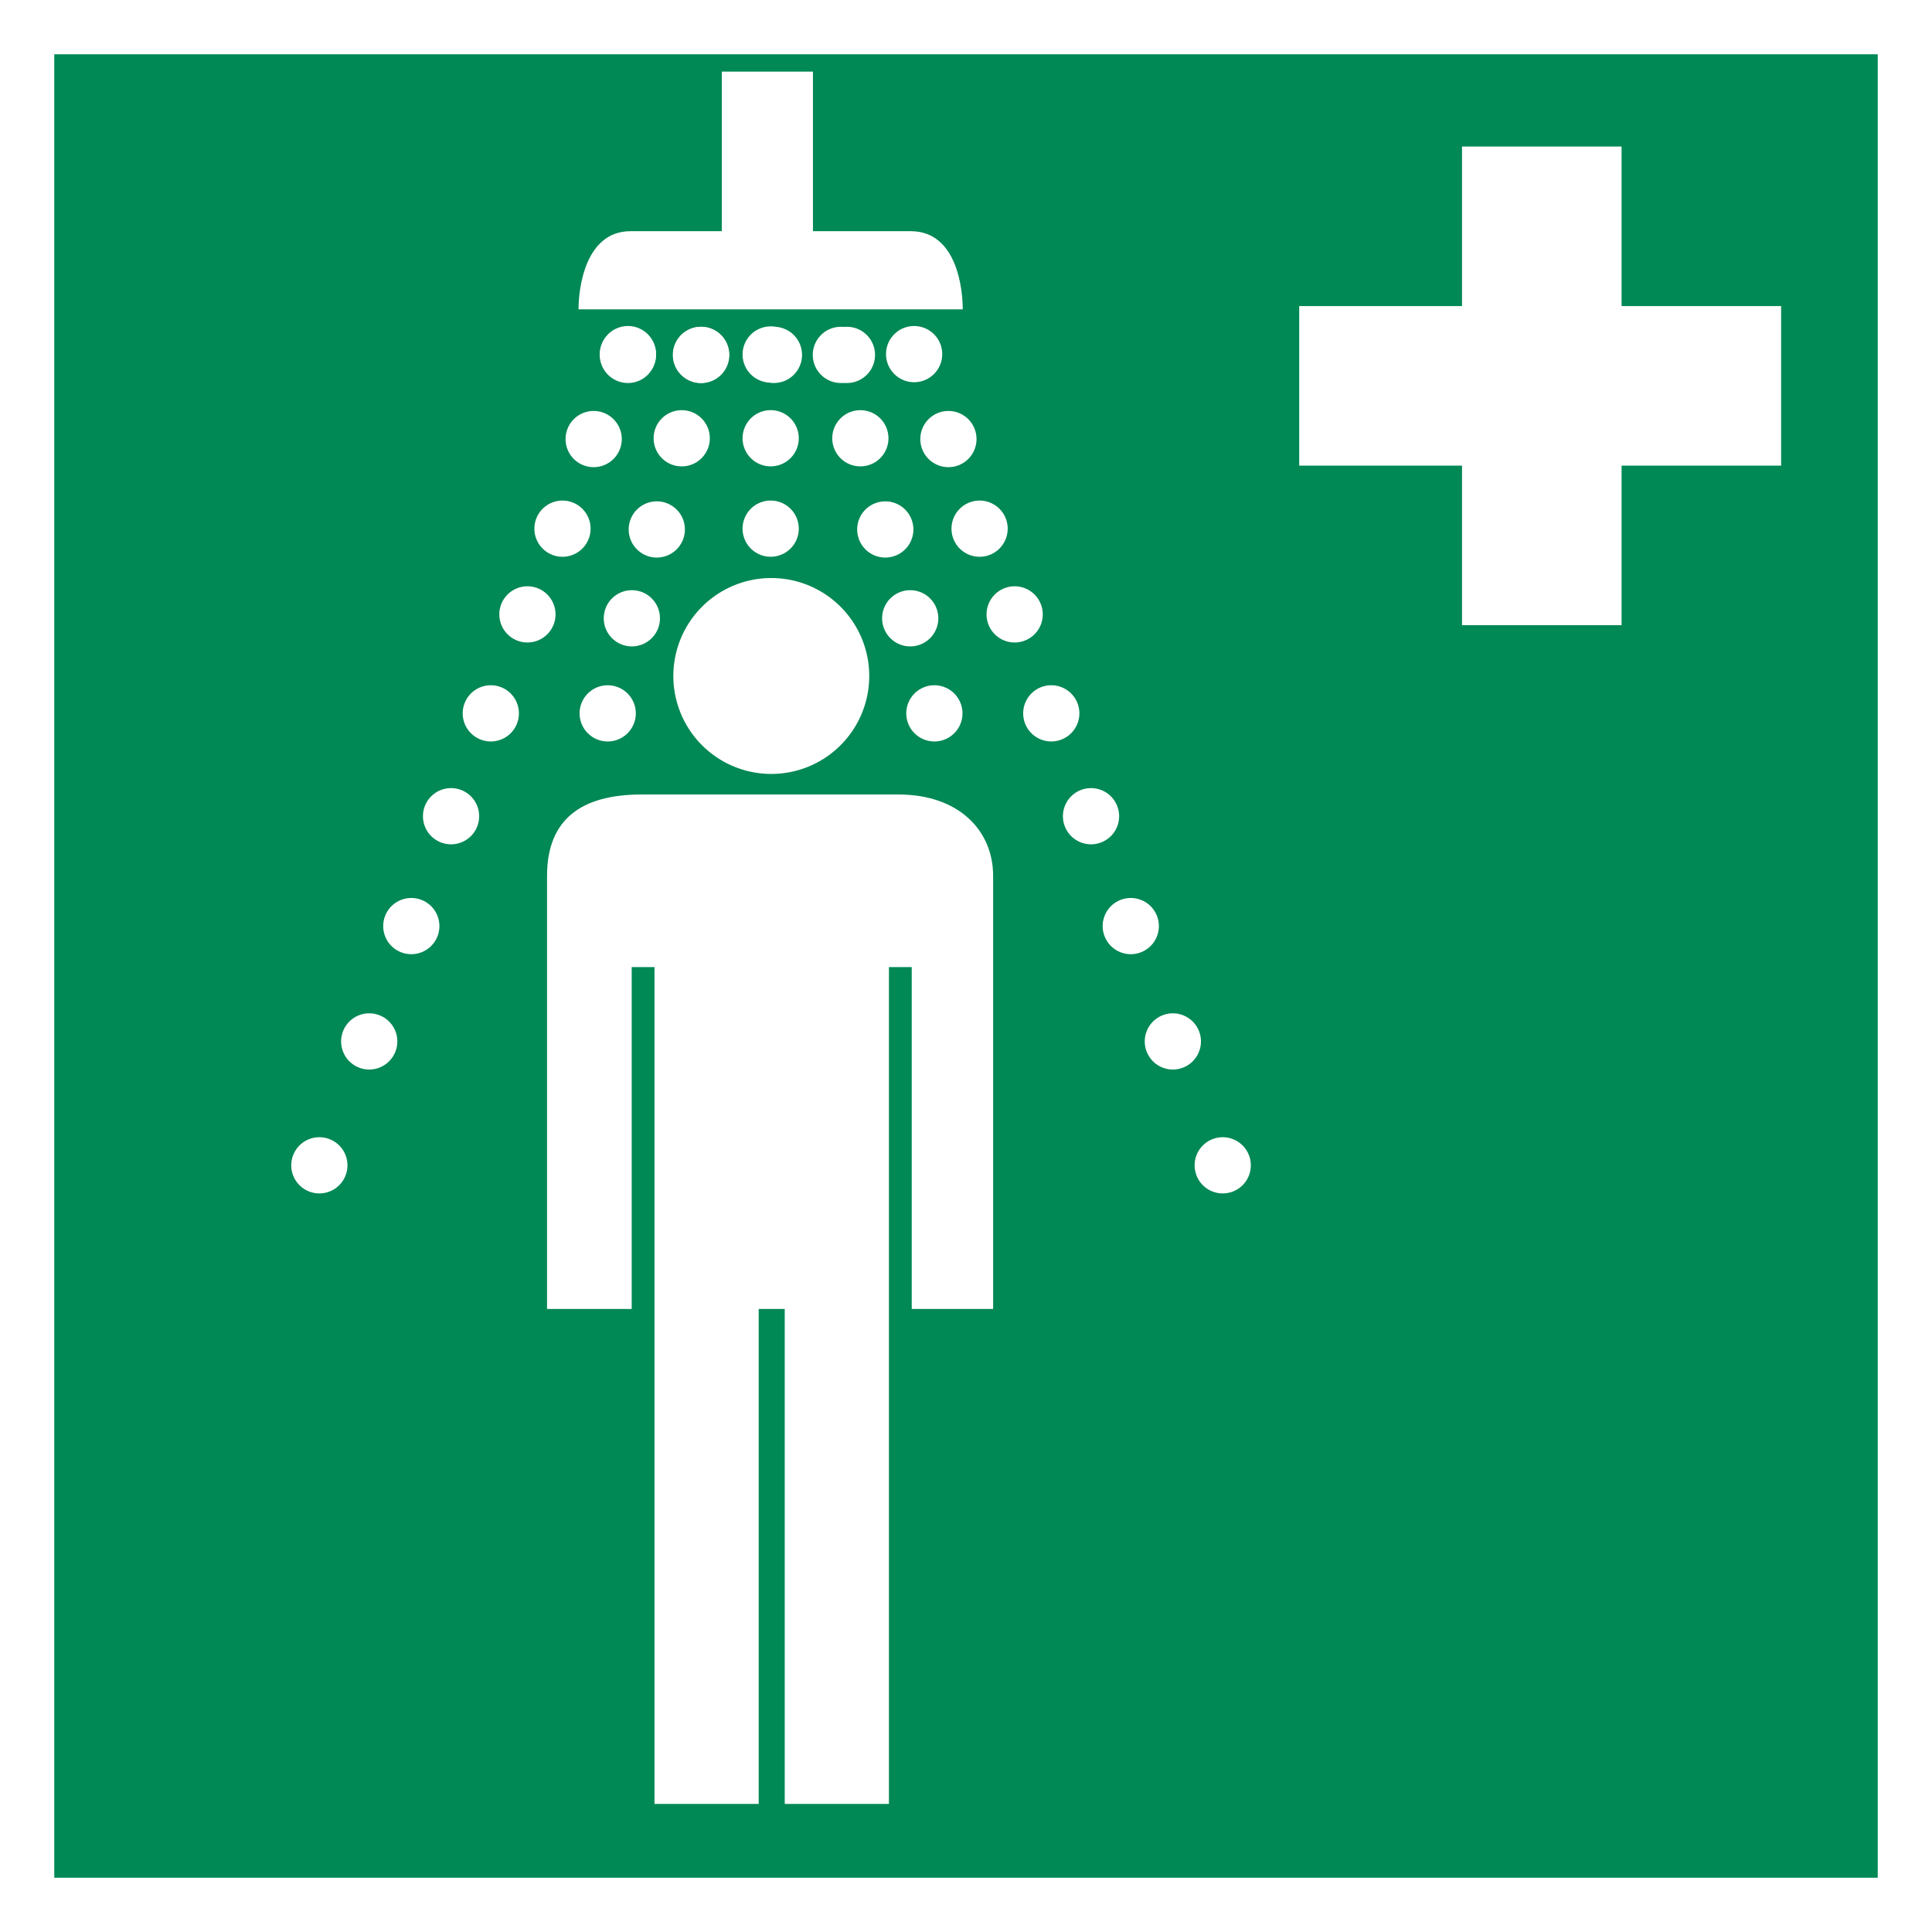
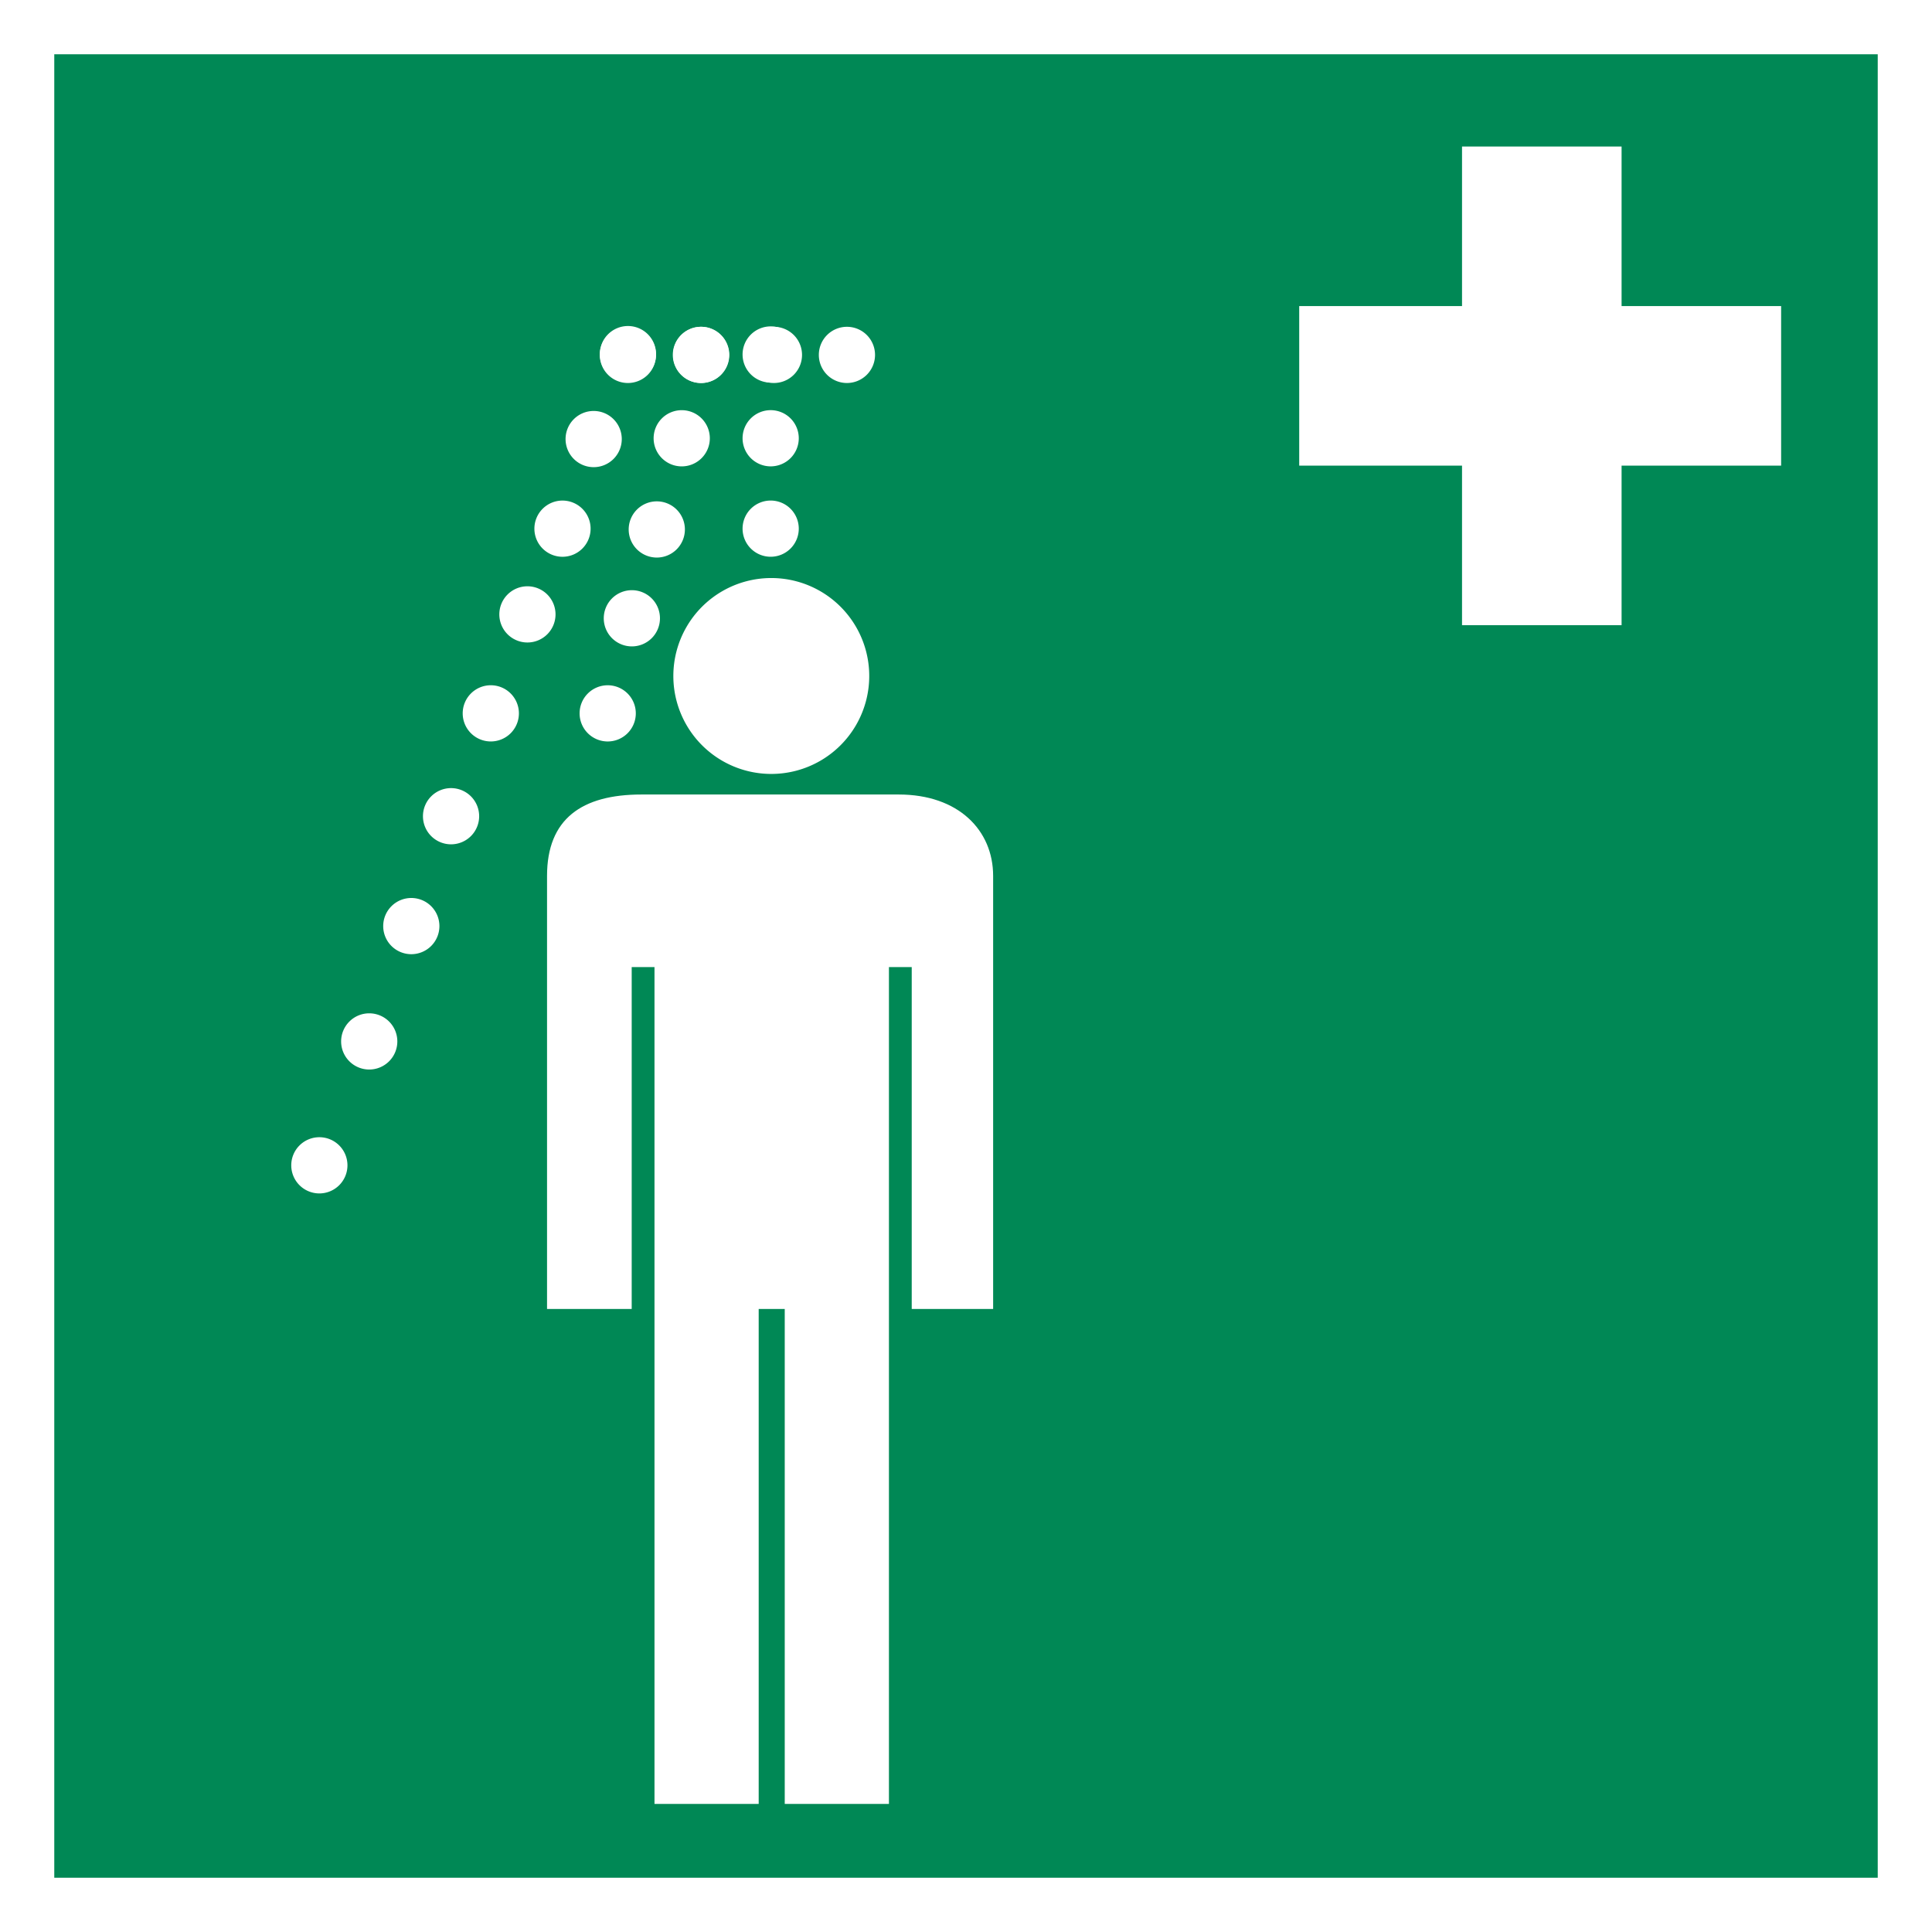
<svg xmlns="http://www.w3.org/2000/svg" xmlns:xlink="http://www.w3.org/1999/xlink" version="1.1" width="400px" height="400px" viewBox="0 0 178 178" id="svg2">
  <defs />
  <rect width="178" height="178" x="0" y="0" id="rect4" style="fill:#ffffff" />
  <rect width="168" height="168" x="5" y="5" id="rect3058" style="fill:#008855;fill-rule:evenodd" />
  <path d="M 96.457,34.082 A 2.589,2.589 0 1 1 91.279,34.082 2.589,2.589 0 1 1 96.457,34.082 z" transform="translate(-22.564,-1.384)" id="path3054" style="fill:#ffffff;fill-opacity:1;fill-rule:nonzero;stroke:none;" />
  <use transform="translate(-6.727,0)" id="use3824" x="0" y="0" width="178" height="178" xlink:href="#path3054" />
  <use transform="translate(-6.727,0)" id="use3826" x="0" y="0" width="178" height="178" xlink:href="#use3824" />
  <use transform="translate(20.18,0)" id="use3828" x="0" y="0" width="178" height="178" xlink:href="#use3826" />
-   <path d="M 96.457,34.082 A 2.589,2.589 0 1 1 91.279,34.082 2.589,2.589 0 1 1 96.457,34.082 z" transform="matrix(-1,0,0,1,171.34,-1.384)" id="use12138-4" style="fill:#ffffff;fill-opacity:1;fill-rule:nonzero;stroke:none;" />
  <path d="M 96.457,34.082 A 2.589,2.589 0 1 1 91.279,34.082 2.589,2.589 0 1 1 96.457,34.082 z" transform="translate(-29.264,-1.384)" id="use12138" style="color:#000000;fill:#ffffff;fill-opacity:1;fill-rule:nonzero;stroke:none;stroke-width:6;marker:none;visibility:visible;display:inline;overflow:visible;enable-background:accumulate" />
  <use transform="translate(6.749,-0.072)" id="use12140-8" x="0" y="0" width="178" height="178" xlink:href="#use12138-4" />
  <use transform="translate(3.159,7.826)" id="use12146-8" x="0" y="0" width="178" height="178" xlink:href="#use12140-8" />
  <use transform="translate(2.872,8.256)" id="use12148-2" x="0" y="0" width="178" height="178" xlink:href="#use12146-8" />
  <use transform="translate(3.231,7.897)" id="use12150-4" x="0" y="0" width="178" height="178" xlink:href="#use12148-2" />
  <use transform="translate(3.374,9.118)" id="use12152-5" x="0" y="0" width="177.6" height="177.6" xlink:href="#use12150-4" />
  <use transform="translate(3.662,9.477)" id="use12154-5" x="0" y="0" width="178" height="178" xlink:href="#use12152-5" />
  <use transform="translate(3.662,10.123)" id="use12156-1" x="0" y="0" width="178" height="178" xlink:href="#use12154-5" />
  <use transform="translate(3.877,10.626)" id="use12158-7" x="0" y="0" width="178" height="178" xlink:href="#use12156-1" />
  <use transform="translate(4.595,11.415)" id="use12160-1" x="0" y="0" width="178" height="178" xlink:href="#use12158-7" />
  <use transform="translate(-4.954,7.754)" id="use12162-1" x="0" y="0" width="178" height="178" xlink:href="#use12140-8" />
  <use transform="translate(2.297,8.4)" id="use12164-5" x="0" y="0" width="178" height="178" xlink:href="#use12162-1" />
  <use transform="translate(2.297,8.185)" id="use12166-2" x="0" y="0" width="178" height="178" xlink:href="#use12164-5" />
  <use transform="translate(2.226,8.759)" id="use12168-7" x="0" y="0" width="178" height="178" xlink:href="#use12166-2" />
  <use transform="translate(-6.749,-0.072)" id="use12140" x="0" y="0" width="178" height="178" xlink:href="#use12138" />
  <use transform="translate(-3.159,7.826)" id="use12146" x="0" y="0" width="177.6" height="177.6" xlink:href="#use12140" />
  <use transform="translate(-2.872,8.256)" id="use12148" x="0" y="0" width="177.6" height="177.6" xlink:href="#use12146" />
  <use transform="translate(-3.231,7.897)" id="use12150" x="0" y="0" width="177.6" height="177.6" xlink:href="#use12148" />
  <use transform="translate(-3.374,9.118)" id="use12152" x="0" y="0" width="177.6" height="177.6" xlink:href="#use12150" />
  <use transform="translate(-3.662,9.477)" id="use12154" x="0" y="0" width="177.6" height="177.6" xlink:href="#use12152" />
  <use transform="translate(-3.662,10.123)" id="use12156" x="0" y="0" width="177.6" height="177.6" xlink:href="#use12154" />
  <use transform="translate(-3.877,10.626)" id="use12158" x="0" y="0" width="177.6" height="177.6" xlink:href="#use12156" />
  <use transform="translate(-4.595,11.415)" id="use12160" x="0" y="0" width="177.6" height="177.6" xlink:href="#use12158" />
  <use transform="translate(4.954,7.754)" id="use12162" x="0" y="0" width="177.6" height="177.6" xlink:href="#use12140" />
  <use transform="translate(-2.297,8.4)" id="use12164" x="0" y="0" width="177.6" height="177.6" xlink:href="#use12162" />
  <use transform="translate(-2.297,8.185)" id="use12166" x="0" y="0" width="177.6" height="177.6" xlink:href="#use12164" />
  <use transform="translate(-2.226,8.759)" id="use12168" x="0" y="0" width="177.6" height="177.6" xlink:href="#use12166" />
  <use transform="translate(0,8.328)" id="use12136" x="0" y="0" width="177.6" height="177.6" xlink:href="#use12134" />
  <path d="M 96.457,34.082 A 2.589,2.589 0 1 1 91.279,34.082 2.589,2.589 0 1 1 96.457,34.082 z" transform="translate(-22.864,6.296)" id="use12134" style="color:#000000;fill:#ffffff;fill-opacity:1;fill-rule:nonzero;stroke:none;stroke-width:6;marker:none;visibility:visible;display:inline;overflow:visible;enable-background:accumulate" />
  <use transform="translate(0,-7.718)" id="use12252" x="0" y="0" width="177.6" height="177.6" xlink:href="#use12134" />
-   <path d="M 66.5,6.6 74.9,6.6 74.9,21.3 83.9,21.3 C 88.2,21.3 88.7,26.7 88.7,28.5 L 53.3,28.5 C 53.3,26.6 53.9,21.3 58.1,21.3 L 66.5,21.3 z" id="path2990" style="fill:#ffffff;fill-opacity:1;fill-rule:evenodd;stroke:none" />
  <path d="M 91.5,120.6 91.5,80.7 C 91.5,76.49 88.3,73.2 82.8,73.2 L 59.1,73.2 C 53.6,73.2 50.4,75.45 50.4,80.7 L 50.4,120.6 58.2,120.6 58.2,89.1 60.3,89.1 60.3,166.2 69.9,166.2 69.9,120.6 72.3,120.6 72.3,166.2 81.9,166.2 81.9,89.1 84,89.1 84,120.6 91.5,120.6" id="path34838" style="fill:#ffffff;fill-opacity:1;fill-rule:evenodd;stroke:none" />
  <path d="M 134.7,42.9 134.7,57.6 149.4,57.6 149.4,42.9 164.1,42.9 164.1,28.2 149.4,28.2 149.4,13.5 134.7,13.5 134.7,28.2 119.7,28.2 119.7,42.9 134.7,42.9" id="path34840" style="fill:#ffffff;fill-opacity:1;fill-rule:evenodd;stroke:none" />
  <path d="M 82.946,64.526 A 8.719,8.719 0 1 1 65.508,64.526 8.719,8.719 0 1 1 82.946,64.526 z" transform="matrix(1.035,0,0,1.035,-5.764,-4.504)" id="path2987" style="color:#000000;fill:#ffffff;fill-opacity:1;fill-rule:nonzero;stroke:none;stroke-width:6;marker:none;visibility:visible;display:inline;overflow:visible;enable-background:accumulate" />
</svg>